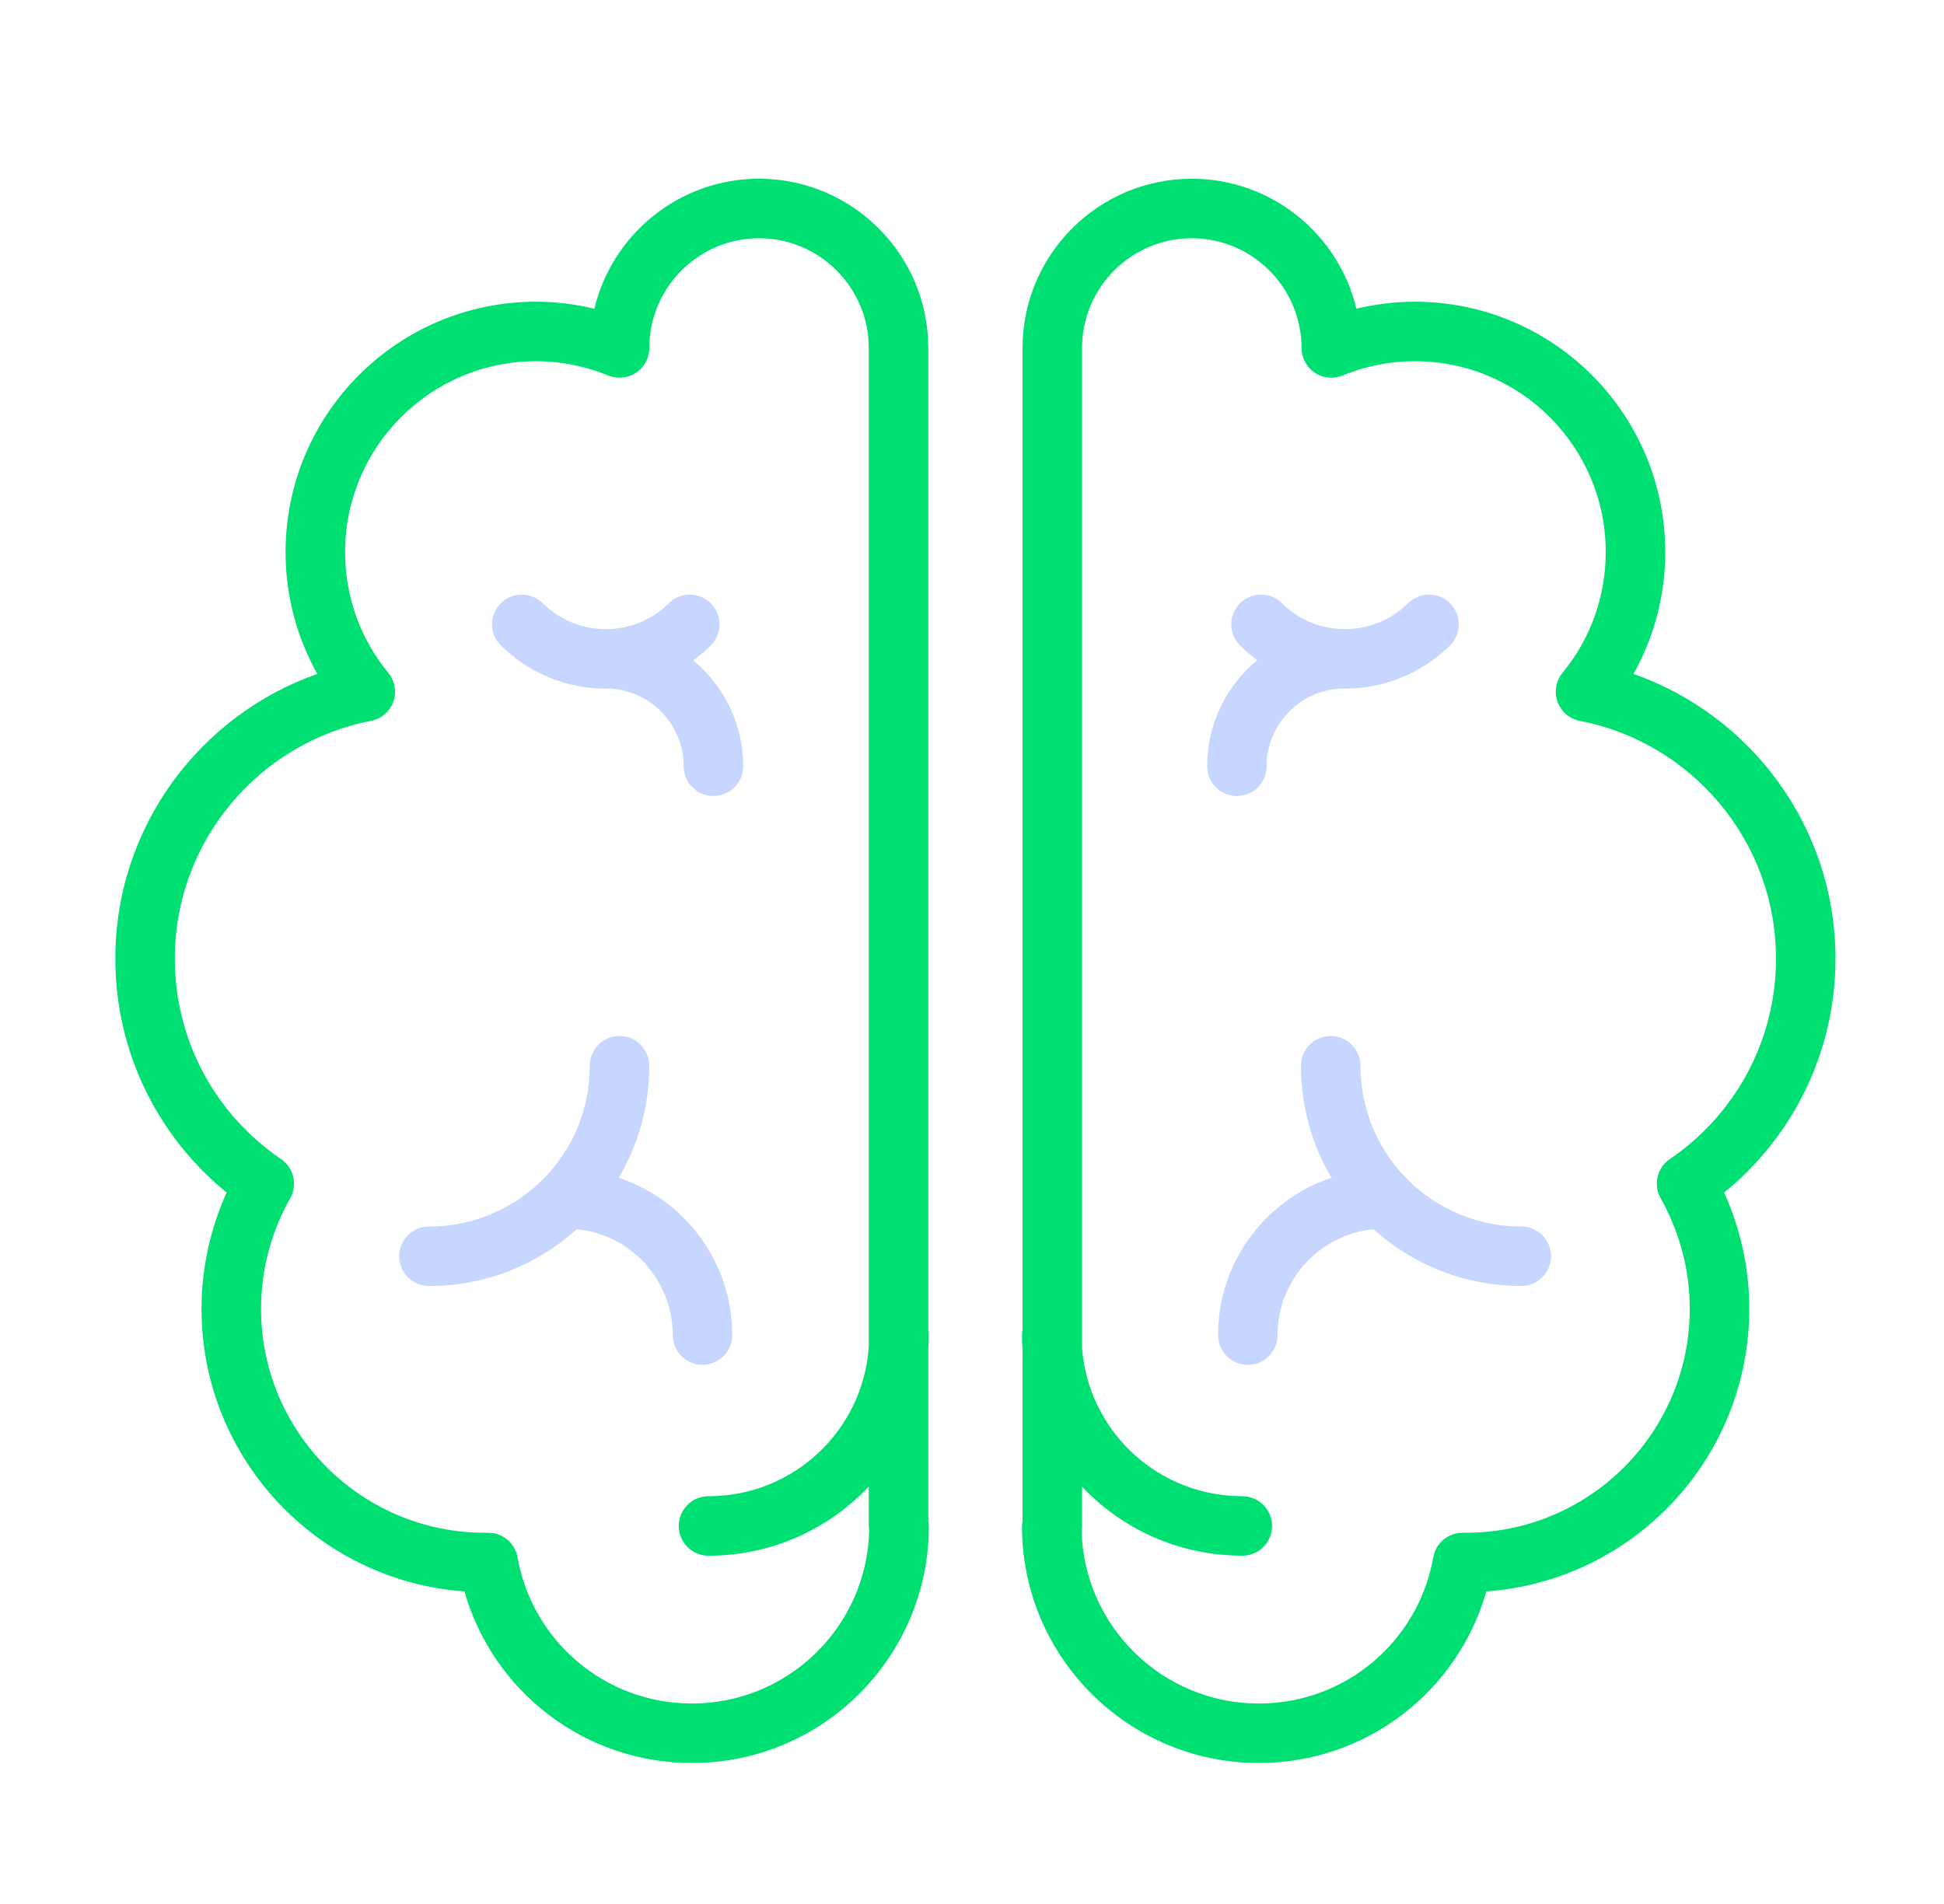
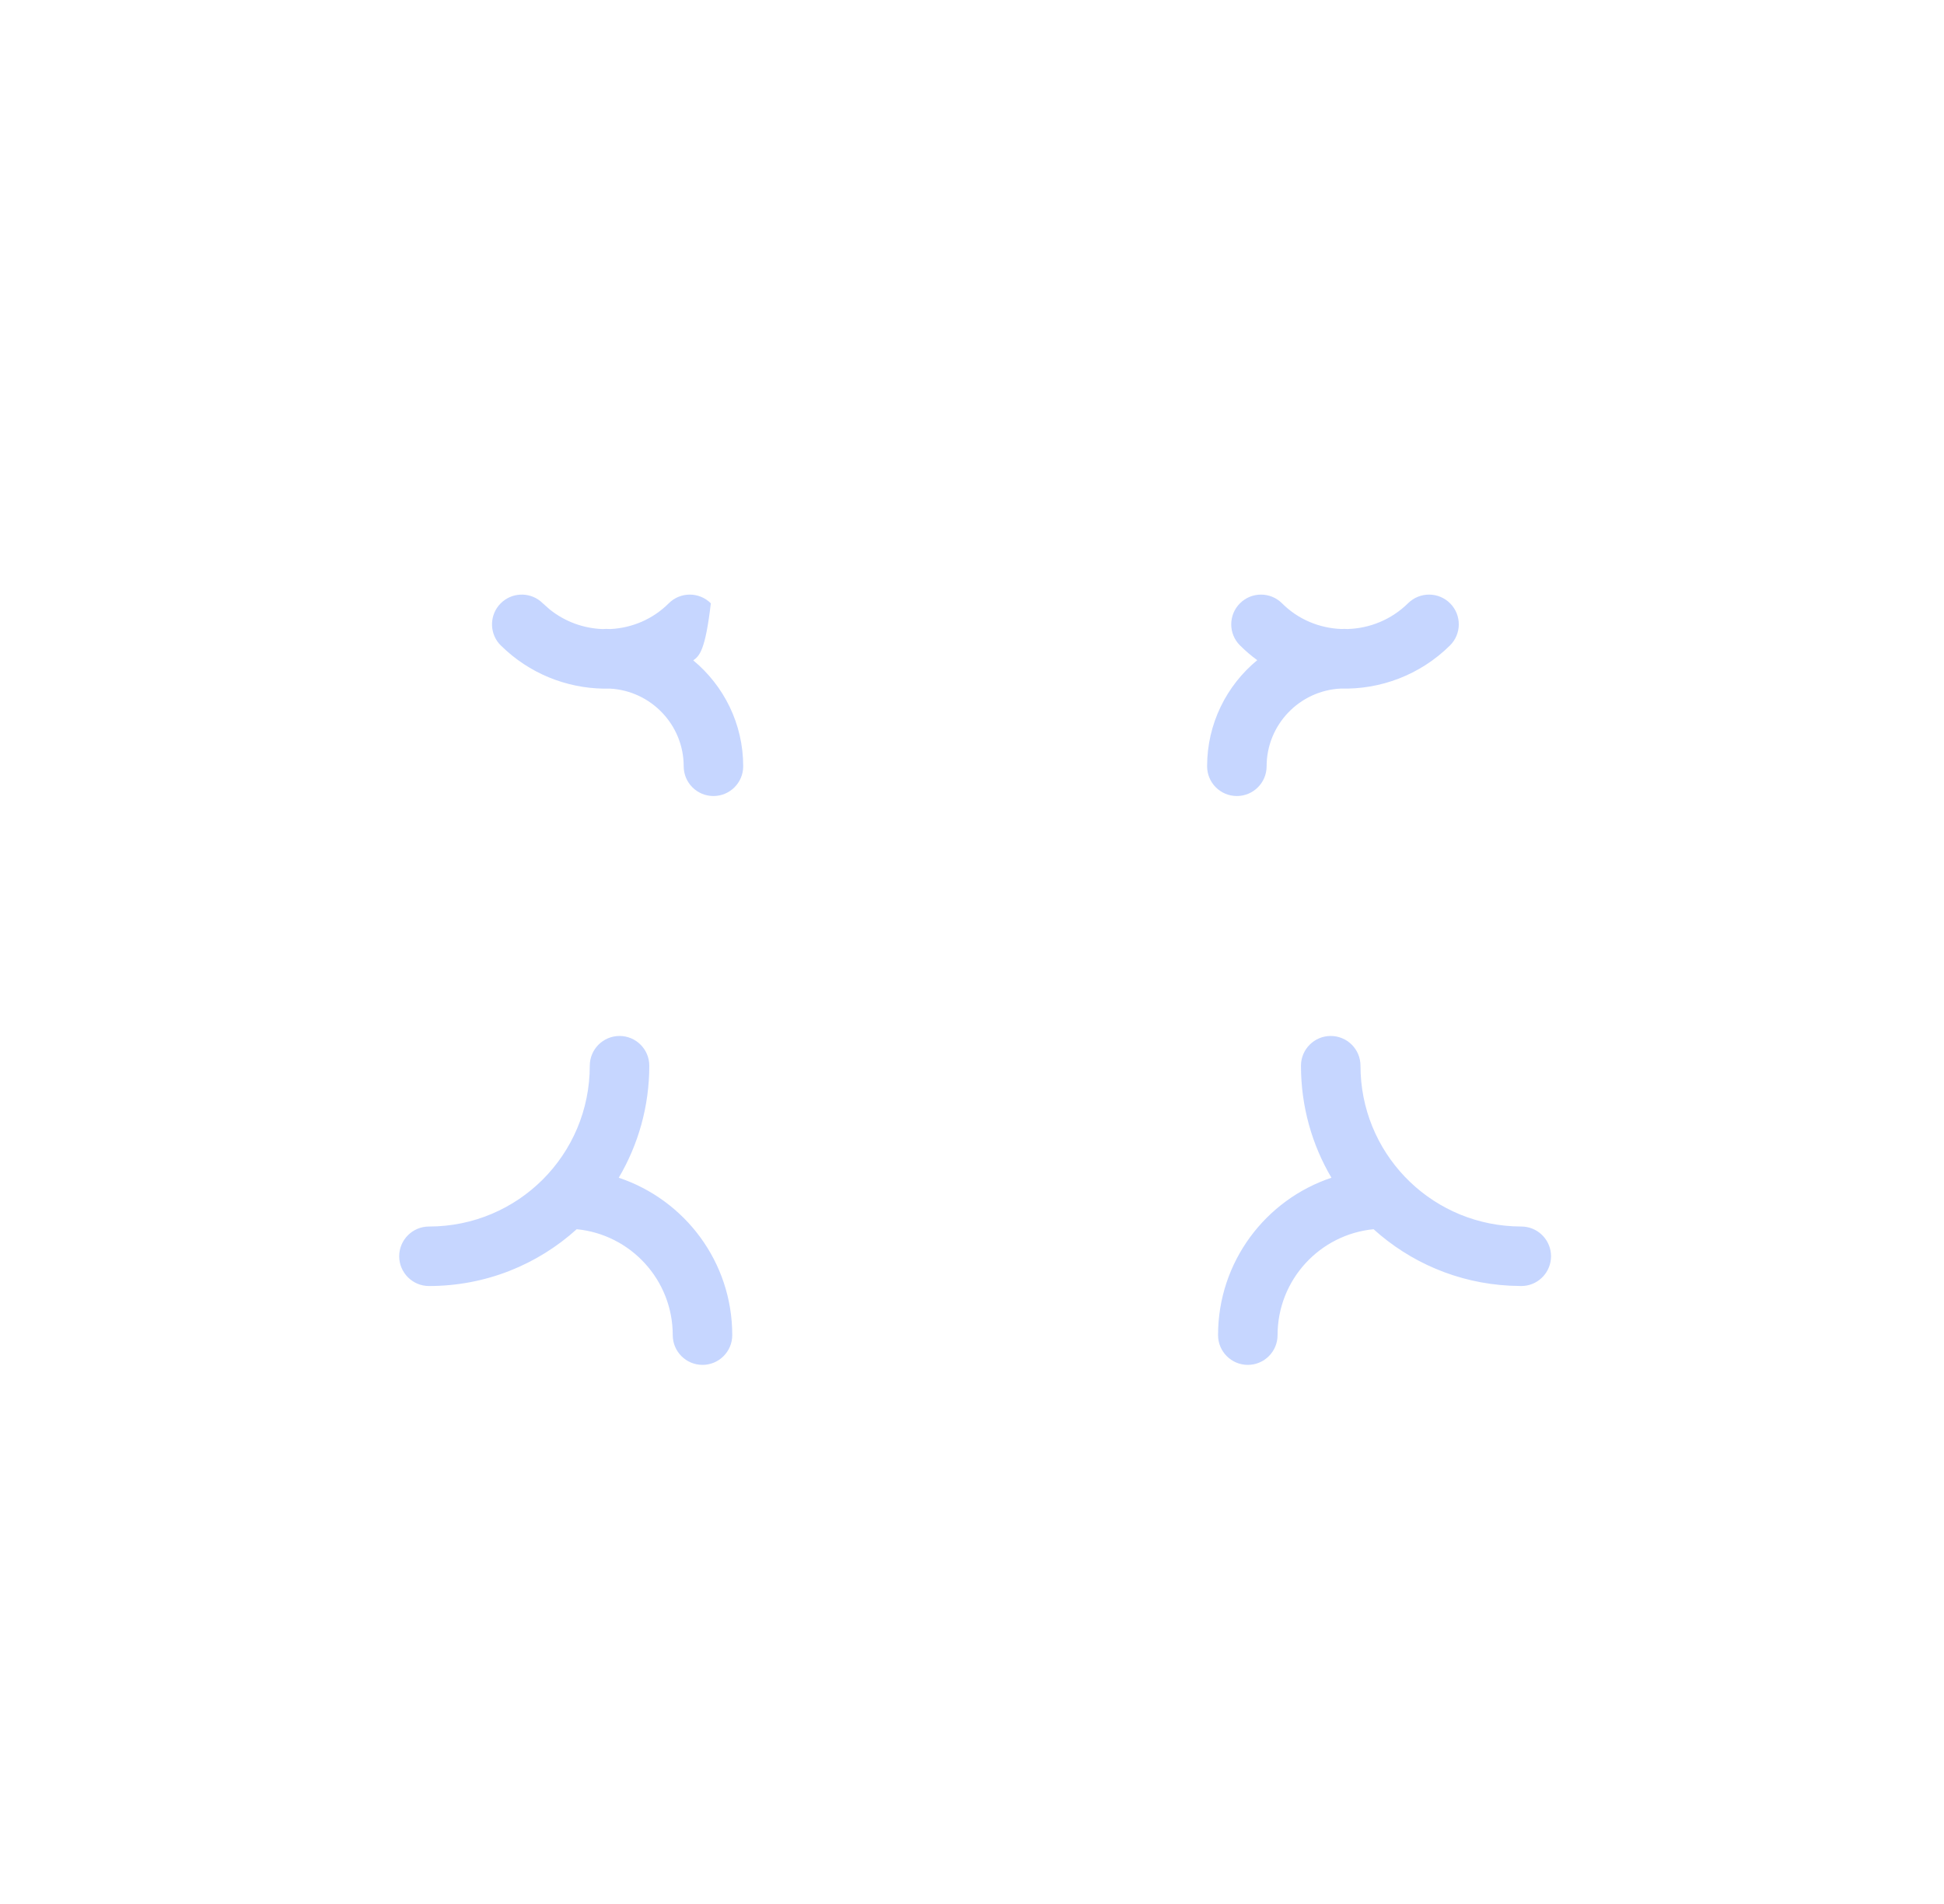
<svg xmlns="http://www.w3.org/2000/svg" width="49" height="48" viewBox="0 0 49 48" fill="none">
-   <path d="M19.132 4.506C21.484 4.506 23.398 6.42 23.398 8.771V33.533C23.406 33.576 23.411 33.621 23.411 33.666C23.411 33.783 23.405 33.9 23.398 34.016V38.341C23.406 38.386 23.412 38.431 23.412 38.477C23.412 41.771 20.737 44.446 17.444 44.446C14.713 44.446 12.418 42.621 11.707 40.12C8.005 39.855 5.08 36.766 5.08 32.996C5.08 31.946 5.31 30.96 5.712 30.064C4.003 28.671 2.907 26.552 2.907 24.165C2.907 20.849 5.038 18.029 7.998 16.99C7.488 16.08 7.198 15.03 7.198 13.921C7.198 10.434 10.025 7.607 13.512 7.606C14.021 7.606 14.512 7.67 14.982 7.783C15.429 5.906 17.12 4.506 19.132 4.506ZM30.04 4.506C32.051 4.506 33.742 5.906 34.189 7.783C34.659 7.67 35.15 7.606 35.66 7.606C39.147 7.607 41.974 10.434 41.974 13.921C41.974 15.03 41.684 16.08 41.174 16.99C44.134 18.029 46.265 20.849 46.265 24.165C46.265 26.553 45.169 28.672 43.459 30.064C43.861 30.961 44.092 31.946 44.092 32.996C44.092 36.766 41.167 39.855 37.464 40.12C36.754 42.621 34.459 44.446 31.729 44.446C28.436 44.446 25.76 41.771 25.76 38.477C25.76 38.431 25.766 38.386 25.774 38.341V34.034C25.766 33.913 25.76 33.79 25.76 33.666C25.76 33.618 25.765 33.572 25.774 33.526V8.771C25.774 6.42 27.688 4.506 30.04 4.506ZM19.132 6.006C17.609 6.006 16.367 7.248 16.367 8.771C16.367 9.021 16.242 9.254 16.036 9.394C15.829 9.533 15.566 9.56 15.335 9.467C14.767 9.237 14.156 9.106 13.512 9.106C10.854 9.107 8.698 11.262 8.698 13.921C8.698 15.071 9.105 16.136 9.786 16.96C9.954 17.164 10.003 17.442 9.914 17.69C9.824 17.94 9.609 18.124 9.349 18.174C6.539 18.716 4.407 21.196 4.407 24.165C4.407 26.273 5.466 28.122 7.082 29.22C7.403 29.438 7.505 29.867 7.315 30.206C6.848 31.043 6.58 31.983 6.58 32.996C6.58 36.112 9.11 38.642 12.225 38.642H12.308L12.442 38.653C12.746 38.708 12.991 38.948 13.046 39.262C13.414 41.359 15.239 42.946 17.444 42.946C19.876 42.946 21.857 40.995 21.909 38.575C21.903 38.538 21.898 38.502 21.898 38.464V37.477C20.886 38.55 19.452 39.22 17.858 39.22C17.444 39.22 17.108 38.884 17.108 38.47C17.108 38.056 17.444 37.72 17.858 37.72C20.001 37.72 21.746 36.068 21.898 33.965V8.771C21.898 7.248 20.656 6.006 19.132 6.006ZM30.04 6.006C28.516 6.006 27.274 7.248 27.274 8.771V33.988C27.432 36.011 29.066 37.611 31.104 37.714L31.313 37.72L31.39 37.724C31.768 37.762 32.063 38.081 32.063 38.47C32.063 38.858 31.768 39.177 31.39 39.216L31.313 39.22L31.027 39.212C29.548 39.137 28.225 38.486 27.274 37.48V38.464C27.274 38.502 27.268 38.538 27.262 38.575C27.314 40.995 29.297 42.946 31.729 42.946C33.933 42.946 35.758 41.358 36.126 39.262L36.161 39.132C36.267 38.842 36.545 38.642 36.864 38.642H36.947C40.062 38.642 42.592 36.112 42.592 32.996C42.592 31.983 42.324 31.043 41.857 30.206C41.667 29.867 41.769 29.438 42.09 29.22C43.706 28.122 44.765 26.273 44.765 24.165C44.765 21.196 42.633 18.716 39.823 18.174C39.563 18.124 39.349 17.94 39.259 17.69C39.17 17.442 39.218 17.164 39.386 16.96C40.067 16.136 40.474 15.071 40.474 13.921C40.474 11.262 38.318 9.107 35.66 9.106C35.016 9.106 34.405 9.237 33.837 9.467C33.606 9.56 33.343 9.533 33.136 9.394C32.93 9.254 32.806 9.021 32.806 8.771C32.806 7.248 31.563 6.006 30.04 6.006Z" fill="#00DF72" />
-   <path d="M15.616 26.117C16.03 26.117 16.366 26.453 16.366 26.867C16.366 27.899 16.084 28.864 15.596 29.691C17.258 30.245 18.457 31.811 18.457 33.659C18.457 34.073 18.121 34.409 17.707 34.409C17.293 34.409 16.957 34.073 16.957 33.659C16.957 32.266 15.895 31.121 14.536 30.989C13.552 31.879 12.248 32.421 10.813 32.421C10.399 32.421 10.063 32.085 10.062 31.671C10.062 31.257 10.399 30.921 10.813 30.921C13.057 30.921 14.866 29.111 14.866 26.867C14.866 26.453 15.202 26.117 15.616 26.117ZM33.542 26.117C33.956 26.117 34.292 26.453 34.292 26.867C34.292 29.04 35.99 30.806 38.136 30.915L38.345 30.921L38.422 30.925C38.8 30.963 39.095 31.283 39.095 31.671C39.094 32.059 38.8 32.379 38.422 32.417L38.345 32.421L38.059 32.413C36.737 32.346 35.54 31.819 34.622 30.989C33.264 31.121 32.202 32.266 32.202 33.659C32.202 34.073 31.866 34.409 31.452 34.409C31.038 34.409 30.702 34.073 30.702 33.659C30.702 31.812 31.9 30.245 33.56 29.691C33.072 28.864 32.792 27.899 32.792 26.867C32.792 26.453 33.128 26.117 33.542 26.117ZM16.856 15.21C17.149 14.917 17.624 14.917 17.917 15.21C18.21 15.503 18.21 15.978 17.917 16.27C17.777 16.41 17.628 16.536 17.474 16.648C18.242 17.284 18.733 18.245 18.733 19.318C18.733 19.732 18.397 20.068 17.983 20.068C17.569 20.068 17.233 19.733 17.233 19.318C17.233 18.273 16.408 17.416 15.376 17.36C14.445 17.385 13.505 17.066 12.765 16.405L12.624 16.273L12.572 16.217C12.331 15.924 12.345 15.489 12.618 15.213C12.891 14.937 13.325 14.917 13.621 15.155L13.679 15.207L13.851 15.36C14.242 15.676 14.713 15.841 15.187 15.859C15.214 15.856 15.242 15.855 15.271 15.855C15.31 15.855 15.349 15.857 15.389 15.858C15.925 15.831 16.451 15.615 16.856 15.21ZM35.492 15.207C35.787 14.916 36.263 14.918 36.554 15.213C36.845 15.508 36.841 15.982 36.547 16.273C35.787 17.024 34.785 17.386 33.794 17.359C32.757 17.409 31.926 18.269 31.926 19.318C31.926 19.732 31.59 20.068 31.176 20.068C30.762 20.068 30.426 19.733 30.426 19.318C30.426 18.243 30.918 17.279 31.69 16.643C31.538 16.532 31.392 16.408 31.254 16.27C30.961 15.978 30.961 15.503 31.254 15.21C31.547 14.917 32.022 14.917 32.315 15.21C32.725 15.621 33.261 15.835 33.805 15.857C33.832 15.857 33.861 15.855 33.889 15.855C33.914 15.855 33.938 15.856 33.963 15.858C34.516 15.842 35.066 15.628 35.492 15.207Z" fill="#C6D6FF" />
+   <path d="M15.616 26.117C16.03 26.117 16.366 26.453 16.366 26.867C16.366 27.899 16.084 28.864 15.596 29.691C17.258 30.245 18.457 31.811 18.457 33.659C18.457 34.073 18.121 34.409 17.707 34.409C17.293 34.409 16.957 34.073 16.957 33.659C16.957 32.266 15.895 31.121 14.536 30.989C13.552 31.879 12.248 32.421 10.813 32.421C10.399 32.421 10.063 32.085 10.062 31.671C10.062 31.257 10.399 30.921 10.813 30.921C13.057 30.921 14.866 29.111 14.866 26.867C14.866 26.453 15.202 26.117 15.616 26.117ZM33.542 26.117C33.956 26.117 34.292 26.453 34.292 26.867C34.292 29.04 35.99 30.806 38.136 30.915L38.345 30.921L38.422 30.925C38.8 30.963 39.095 31.283 39.095 31.671C39.094 32.059 38.8 32.379 38.422 32.417L38.345 32.421L38.059 32.413C36.737 32.346 35.54 31.819 34.622 30.989C33.264 31.121 32.202 32.266 32.202 33.659C32.202 34.073 31.866 34.409 31.452 34.409C31.038 34.409 30.702 34.073 30.702 33.659C30.702 31.812 31.9 30.245 33.56 29.691C33.072 28.864 32.792 27.899 32.792 26.867C32.792 26.453 33.128 26.117 33.542 26.117ZM16.856 15.21C17.149 14.917 17.624 14.917 17.917 15.21C17.777 16.41 17.628 16.536 17.474 16.648C18.242 17.284 18.733 18.245 18.733 19.318C18.733 19.732 18.397 20.068 17.983 20.068C17.569 20.068 17.233 19.733 17.233 19.318C17.233 18.273 16.408 17.416 15.376 17.36C14.445 17.385 13.505 17.066 12.765 16.405L12.624 16.273L12.572 16.217C12.331 15.924 12.345 15.489 12.618 15.213C12.891 14.937 13.325 14.917 13.621 15.155L13.679 15.207L13.851 15.36C14.242 15.676 14.713 15.841 15.187 15.859C15.214 15.856 15.242 15.855 15.271 15.855C15.31 15.855 15.349 15.857 15.389 15.858C15.925 15.831 16.451 15.615 16.856 15.21ZM35.492 15.207C35.787 14.916 36.263 14.918 36.554 15.213C36.845 15.508 36.841 15.982 36.547 16.273C35.787 17.024 34.785 17.386 33.794 17.359C32.757 17.409 31.926 18.269 31.926 19.318C31.926 19.732 31.59 20.068 31.176 20.068C30.762 20.068 30.426 19.733 30.426 19.318C30.426 18.243 30.918 17.279 31.69 16.643C31.538 16.532 31.392 16.408 31.254 16.27C30.961 15.978 30.961 15.503 31.254 15.21C31.547 14.917 32.022 14.917 32.315 15.21C32.725 15.621 33.261 15.835 33.805 15.857C33.832 15.857 33.861 15.855 33.889 15.855C33.914 15.855 33.938 15.856 33.963 15.858C34.516 15.842 35.066 15.628 35.492 15.207Z" fill="#C6D6FF" />
</svg>